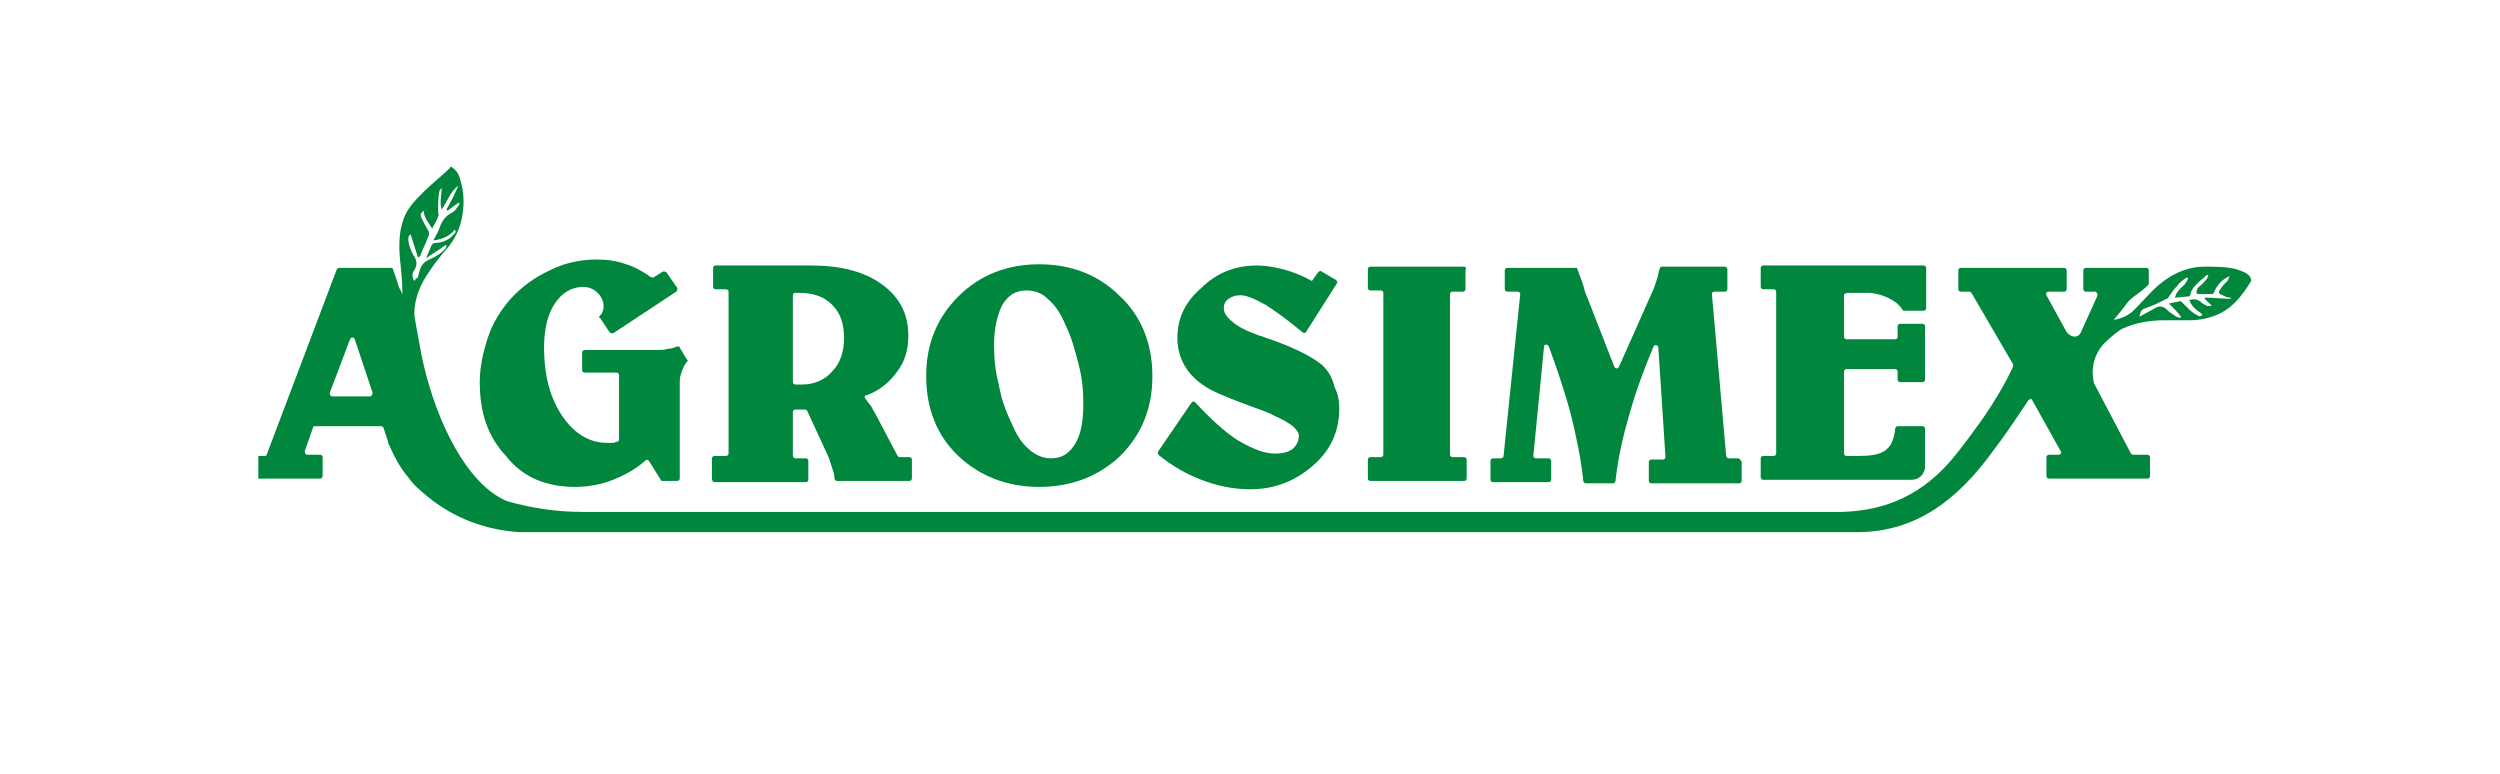
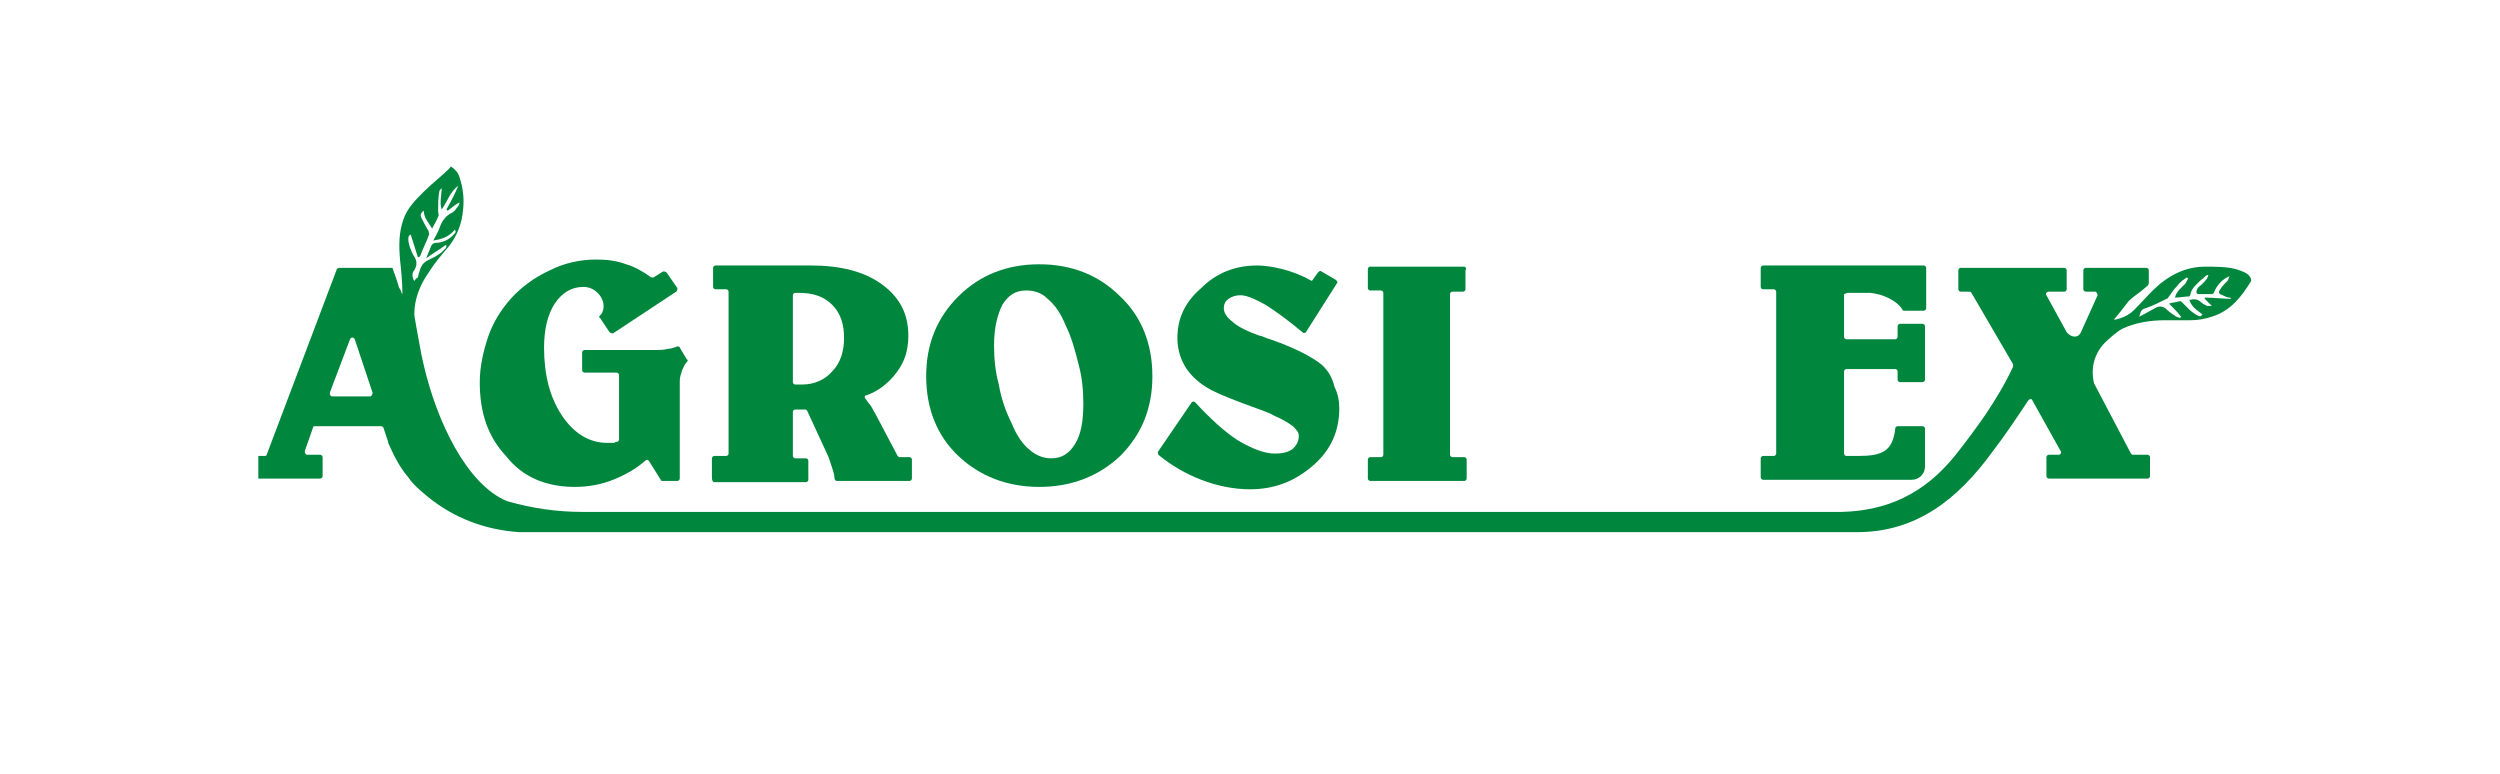
<svg xmlns="http://www.w3.org/2000/svg" xmlns:xlink="http://www.w3.org/1999/xlink" x="0px" y="0px" viewBox="0 0 210 65" style="enable-background:new 0 0 210 65;" xml:space="preserve">
  <style type="text/css">	.st0{display:none;}	.st1{display:inline;fill:#147333;}	.st2{clip-path:url(#SVGID_00000091011149775434059500000008688329792695852941_);fill:#00863D;}</style>
  <g id="Layer_1" class="st0">
    <path class="st1" d="M181.2,22.5c-0.8-0.2-1.6-0.2-2.4-0.2c-1.1,0-2.1,0.4-3,1c-0.9,0.7-1.6,1.4-2.3,2.2c-0.2,0.2-0.3,0.3-0.5,0.5  c-0.2,0.2-1.3,0.5-1.1,0.3c0.2-0.2,0.8-1,1.1-1.4c0.3-0.3,0.6-0.5,0.9-0.8l0,0l0.6-0.5c0.1-0.1,0.1-0.2,0.1-0.3c0-0.1,0-0.1,0-0.1  v-0.9c0-0.1-0.1-0.2-0.2-0.2h-4.7c-0.1,0-0.2,0.1-0.2,0.2V24c0,0.1,0.1,0.2,0.2,0.2h0.7c0.1,0,0.2,0.1,0.2,0.2c0,0,0,0.1,0,0.1  l-1.3,2.9c-0.2,0.4-0.7,0.5-1.1,0l-1.5-2.9c0-0.1,0-0.2,0.1-0.3c0,0,0.1,0,0.1,0h1.2c0.1,0,0.2-0.1,0.2-0.2c0,0,0,0,0,0v-1.5  c0-0.1-0.1-0.2-0.2-0.2c0,0,0,0,0,0H160c-0.1,0-0.2,0.1-0.2,0.2c0,0,0,0,0,0V24c0,0.1,0.1,0.2,0.2,0.2c0,0,0,0,0,0h0.7  c0.1,0,0.1,0,0.2,0.1l3.2,5.5c0,0.1,0,0.1,0,0.2c-0.7,1.3-1.4,2.6-2.1,3.7c-0.8,1.2-1.6,2.3-2.4,3.2c-2.1,2.7-5.4,4.3-8.8,4.3  h-38.6c-0.1,0-0.2,0.1-0.2,0.2c0,0,0,0,0,0v1.4c0,0.1,0.1,0.2,0.2,0.2l0,0h1.2c0.4,0,1,0.1,1.4,0.1c0.5,0.1,0.9,0.3,1.2,0.7  c0.2,0.4,0.3,0.7,0.4,1.1c0.3,1.3,0.9,2.5,1.7,3.6c0.3,0.4,0.6,0.7,1,1c0.7,0.5,1.5,0.8,2.3,1c0.2,0.1,0.2-0.1,0.2-0.2  c0-0.4,0.1-0.7,0.1-1.1c0.1-0.9-0.3-1.7-0.6-2.5c-0.5-1.2-1.4-2.1-2.5-2.7c0,0-0.1,0-0.1,0c0.1-0.1,0.1-0.1,0.2-0.1  c0.6,0,1.2,0,1.8,0.2c0.6,0.3,1.3,0.6,1.8,0.9c0.1,0,0.1,0.2,0.2,0.3l-0.1,0l-0.4-0.2c0.5,0.6,0.6,0.9,0.4,1.1  c-0.2-0.3-0.4-0.5-0.6-0.8l-0.1,0c0,0.1,0,0.2,0,0.4c-0.3-0.1-0.4-0.4-0.4-0.6c-0.1-0.3-0.4-0.5-0.7-0.7c0.1,0.2,0.1,0.3,0.1,0.5  l-0.1,0.1c-0.1-0.1-0.2-0.3-0.3-0.4c-0.2-0.5-0.6-0.5-0.9-0.6c0.3,0.4,0.7,0.8,1,1.2c0.2,0.2,0.4,0.5,0.6,0.7  c0.4,0.3,0.8,0.6,1.2,0.8c0.4,0.2,0.8,0.2,1.2,0.1c-0.1-0.2-0.2-0.5-0.2-0.7c-0.4-1.4-1.3-2.2-2.6-2.6c-0.7-0.2-1.5-0.2-2.3,0  c-0.3,0.1-0.6,0.1-0.8,0.1c-0.2,0-0.3,0-0.5,0.1c0.3,0.4,0.6,0.8,0.8,1.1c0.1,0.1,0.2,0.1,0.3,0.1c0.3-0.1,0.6,0,0.8,0.1  c0.2,0.1,0.3,0.2,0.2,0.3h-1c0.1,0.1,0.2,0.2,0.2,0.4c0.1,0.4,0.4,0.6,0.8,0.5c0,0,0.1,0,0.1,0c0.4-0.1,0.9,0.2,0.8,0.7  c-0.3-0.4-0.8-0.5-1.2-0.3c0.1,0.3,0.3,0.6,0.4,0.8c0,0.1,0.1,0.1,0.2,0.1c0.2,0.1,0.5,0.2,0.7,0.3c0.2,0.1,0.2,0.3,0.1,0.4  c0,0,0,0-0.1,0.1c-0.2-0.3-0.5-0.4-0.7-0.3c0,0.2,0.1,0.4,0.1,0.6l-0.1,0c-0.2-0.3-0.3-0.6-0.5-1h-0.1c0,0.2,0,0.4-0.1,0.6  c-0.2-0.1-0.3-0.3-0.2-0.5c0-0.2,0.1-0.4,0.1-0.5c-0.1-0.3-0.3-0.6-0.4-0.9c-0.2,0.3-0.3,0.7-0.2,1.1c-0.1-0.1-0.2-0.1-0.2-0.1  c-0.1-0.2-0.1-0.4-0.1-0.6c0.1-0.2,0.1-0.4,0.2-0.7c0-0.1,0.1-0.1,0-0.2c-0.1-0.3-0.3-0.5-0.5-0.8c-0.1,0.4-0.2,0.8-0.2,1.1  c-0.2-0.2-0.3-0.5-0.2-0.8c0.3-0.5,0.2-1.1-0.2-1.4c0,0,0,0,0,0c-0.4-0.6-0.8-1.1-1.6-1.2c0,0,0.1,0,0-0.1H152  c4.6,0,7.9-2.5,10.6-6.2l0,0c0.9-1.2,1.9-2.6,2.8-4c0.1-0.1,0.2-0.1,0.3-0.1c0,0,0,0,0.1,0.1l2.2,4c0,0.1,0,0.2-0.1,0.3  c0,0-0.1,0-0.1,0H167c-0.1,0-0.2,0.1-0.2,0.2c0,0,0,0,0,0v1.5c0,0.1,0.1,0.2,0.2,0.2c0,0,0,0,0,0l7.7,0c0.1,0,0.2-0.1,0.2-0.2  c0,0,0,0,0,0v-1.4c0-0.1-0.1-0.2-0.2-0.2l0,0h-1.1c-0.1,0-0.1,0-0.2-0.1l-2.9-5.5c0,0,0,0,0,0c-0.3-1.1,0-2.4,0.9-3.2l0,0  c0.4-0.4,0.9-0.8,1.4-1.1c1-0.5,2.2-0.7,3.3-0.7c0.7,0,1.3,0,2,0c0.6,0,1.1-0.1,1.7-0.3c1.4-0.5,2.3-1.5,3-2.8  C182.4,22.9,181.8,22.6,181.2,22.5 M180.8,24.8l-2-0.1l0,0.1l0.5,0.5c-0.1,0-0.2,0-0.3,0c-0.2-0.1-0.3-0.2-0.4-0.3  c-0.2-0.3-0.6-0.2-0.9-0.2c0.2,0.5,0.4,0.7,1,1.1c0,0.1-0.2,0.2-0.3,0.1c0,0,0,0-0.1,0c-0.2-0.1-0.4-0.3-0.6-0.4  c-0.2-0.2-0.4-0.4-0.6-0.6c-0.1-0.1-0.1-0.1-0.2-0.1c-0.3,0-0.5,0.1-0.8,0.2c0.3,0.4,0.6,0.7,1,1l-0.1,0.1c-0.1,0-0.2-0.1-0.3-0.1  c-0.3-0.2-0.5-0.4-0.8-0.6c-0.2-0.2-0.6-0.2-0.8,0c-0.3,0.2-0.7,0.4-1,0.5c-0.1,0-0.1,0.1-0.2,0.1c0.1-0.2,0.1-0.5,0.4-0.6  c0.6-0.2,1.1-0.5,1.7-0.7c0.1,0,0.1-0.1,0.1-0.1c0.2-0.3,0.4-0.6,0.7-0.8s0.5-0.4,0.7-0.6l0.1,0.1c-0.1,0.2-0.2,0.3-0.3,0.4  c-0.3,0.3-0.6,0.6-0.8,1c0.4,0,0.7-0.1,1.1-0.1c0,0,0.1-0.1,0.1-0.2c0.1-0.5,0.4-0.8,0.8-1.1c0.2-0.1,0.3-0.3,0.5-0.4l0.1,0  c0,0.1-0.1,0.2-0.1,0.3c-0.2,0.2-0.4,0.5-0.6,0.7c-0.2,0.1-0.2,0.3-0.2,0.5c0,0,0.1,0.1,0.1,0.1c0.4,0,0.7,0,1.1,0  c0.1,0,0.1-0.1,0.2-0.1c0.2-0.6,0.7-1,1.2-1.2c-0.1,0.1-0.1,0.3-0.2,0.4c-0.2,0.2-0.4,0.4-0.5,0.6s-0.1,0.4,0.2,0.4  c0.2,0.1,0.4,0.1,0.6,0.2L180.8,24.8" />
    <path class="st1" d="M108.6,41.2H52.8c-2,0-3.9-0.3-5.8-0.9h0c-3.2-1.3-5.5-6.2-6.5-10.5l0,0L40.3,29c-0.2-1-0.4-2.1-0.5-3.1  c0-1.2,0.4-2.3,1.1-3.2c0.5-0.7,1-1.4,1.5-2.1c0.6-0.8,1-1.8,1.1-2.8c0-0.8,0-1.7-0.3-2.5c-0.1-0.3-0.3-0.6-0.6-0.9  c0,0-0.1,0-0.1,0.1c-0.7,0.6-1.4,1.2-2.1,1.8c-0.7,0.6-1.2,1.3-1.6,2.2c-0.4,1-0.4,2.1-0.3,3.1c0.1,0.9,0.1,1.7,0.2,2.6  c0,0,0,0.1,0,0.1c-0.1-0.1-0.1-0.3-0.1-0.4l0,0l-0.1-0.2c-0.1-0.4-0.3-0.8-0.4-1.2c0-0.1-0.1-0.2-0.1-0.2c0-0.1-0.1-0.1-0.2-0.1h-4  c-0.1,0-0.1,0-0.2,0.1l-5.5,14.4c0,0.1-0.1,0.1-0.2,0.1h-0.5c-0.1,0-0.2,0.1-0.2,0.2c0,0,0,0,0,0v1.5c0,0.1,0.1,0.2,0.2,0.2  c0,0,0,0,0,0h4.9c0.1,0,0.2-0.1,0.2-0.2c0,0,0,0,0,0v-1.5c0-0.1-0.1-0.2-0.2-0.2c0,0,0,0,0,0h-1c-0.1,0-0.2-0.1-0.2-0.2  c0,0,0,0,0-0.1l0.7-1.8c0-0.1,0.1-0.1,0.2-0.1h5c0.1,0,0.2,0.1,0.2,0.1l0.4,1.1l0,0.1l0.1,0.1v0c0.4,0.9,0.8,1.7,1.4,2.5l0,0l0,0  c0.4,0.5,0.9,1,1.4,1.4c2,1.7,4.5,2.6,7.1,2.8h60.8c0.1,0,0.2-0.1,0.2-0.2v-1.3C108.8,41.3,108.7,41.2,108.6,41.2 M36,32.3H33  c-0.1,0-0.2-0.1-0.2-0.2c0,0,0-0.1,0-0.1l1.6-4.1c0-0.1,0.1-0.2,0.2-0.1c0.1,0,0.1,0.1,0.1,0.1l1.4,4.1  C36.2,32.2,36.1,32.3,36,32.3C36,32.3,36,32.3,36,32.3 M39.2,19.8l0.6,1.7h0.1c0,0,0.1-0.1,0.1-0.1c0.2-0.5,0.4-1,0.7-1.6  c0.1-0.1,0-0.3,0-0.4c-0.2-0.3-0.4-0.7-0.5-1c-0.1-0.2-0.1-0.4,0.1-0.5c0,0,0,0,0,0c0.1,0.5,0.3,1,0.7,1.4c0.2-0.3,0.4-0.6,0.5-1  c0-0.1,0-0.3,0-0.4c0-0.5,0-1,0.1-1.5c0-0.1,0.1-0.2,0.2-0.3c0,0.6-0.2,1.1,0,1.7c0.5-0.6,0.6-1.4,1.3-1.9L42,17.8l0,0.1l0.9-0.7  c-0.1,0.3-0.2,0.5-0.4,0.6c0,0-0.1,0-0.1,0.1c-0.6,0.2-1,0.7-1.2,1.3c-0.1,0.3-0.3,0.6-0.4,0.9c0.6-0.1,1.2-0.4,1.7-0.8  c0.1,0.1,0.1,0.2,0,0.3c-0.4,0.5-0.9,0.7-1.5,0.8c-0.2,0-0.3,0.1-0.4,0.2c-0.1,0.3-0.3,0.6-0.4,0.9l0,0l1.5-1l0.1,0  c0,0.1,0,0.2-0.1,0.3c-0.2,0.2-0.4,0.4-0.6,0.5c-0.4,0.2-0.8,0.4-1.1,0.7c-0.2,0.4-0.4,0.7-0.5,1.1c0,0.1-0.1,0.2-0.1,0.3  c-0.2-0.3-0.2-0.6,0-0.8c0.2-0.4,0.2-0.9-0.1-1.2c-0.2-0.4-0.3-0.8-0.3-1.2C39.1,20,39.1,19.8,39.2,19.8" />
-     <path class="st1" d="M51.9,39.4c1,0,2-0.2,3-0.5c0.9-0.3,1.8-0.8,2.5-1.4c0.1-0.1,0.2-0.1,0.3,0c0,0,0,0,0,0l1,1.5  c0,0.1,0.1,0.1,0.2,0.1h1.1c0.1,0,0.2-0.1,0.2-0.2v-7.5c0-0.3,0.1-0.5,0.2-0.8c0.1-0.2,0.2-0.4,0.4-0.6c0-0.1,0-0.2,0-0.2l-0.5-0.9  c0-0.1-0.1-0.1-0.2-0.1c-0.2,0.1-0.5,0.1-0.7,0.2c-0.3,0.1-0.6,0.1-0.9,0.1h-5.5c-0.1,0-0.2,0.1-0.2,0.2c0,0,0,0,0,0v1.4  c0,0.1,0.1,0.2,0.2,0.2c0,0,0,0,0,0h2.5c0.1,0,0.2,0.1,0.2,0.2v5c0,0.1-0.1,0.2-0.1,0.2c-0.1,0-0.2,0-0.3,0.1c-0.2,0-0.4,0-0.6,0  c-1.4,0-2.6-0.7-3.5-2.1c-1-1.4-1.4-3.2-1.4-5.2c0-1.4,0.3-2.6,0.8-3.4c0.5-0.8,1.3-1.3,2.2-1.3c0.4,0,0.8,0.1,1.1,0.4  c0.3,0.3,0.5,0.6,0.5,1c0,0.2,0,0.3-0.1,0.4c0,0.1-0.1,0.2-0.2,0.3c0,0.1,0,0.2,0,0.2l0.8,1.1c0.1,0.1,0.2,0.1,0.3,0l4.9-3.2  c0.1-0.1,0.1-0.2,0.1-0.3c0,0,0,0,0,0L59,23.1C59,23,58.9,23,58.8,23l-0.7,0.4c-0.1,0-0.1,0-0.2,0c-0.6-0.4-1.3-0.8-2-1  c-0.7-0.2-1.5-0.4-2.3-0.4c-1.2,0-2.5,0.2-3.6,0.7c-1.2,0.5-2.2,1.3-3,2.2c-0.8,0.8-1.4,1.8-1.8,2.9c-0.4,1.1-0.6,2.3-0.6,3.5  c0,2.4,0.7,4.3,2,5.7C47.9,38.7,49.7,39.4,51.9,39.4" />
+     <path class="st1" d="M51.9,39.4c1,0,2-0.2,3-0.5c0.9-0.3,1.8-0.8,2.5-1.4c0.1-0.1,0.2-0.1,0.3,0c0,0,0,0,0,0l1,1.5  c0,0.1,0.1,0.1,0.2,0.1h1.1c0.1,0,0.2-0.1,0.2-0.2v-7.5c0-0.3,0.1-0.5,0.2-0.8c0.1-0.2,0.2-0.4,0.4-0.6c0-0.1,0-0.2,0-0.2l-0.5-0.9  c0-0.1-0.1-0.1-0.2-0.1c-0.2,0.1-0.5,0.1-0.7,0.2c-0.3,0.1-0.6,0.1-0.9,0.1h-5.5c-0.1,0-0.2,0.1-0.2,0.2c0,0,0,0,0,0v1.4  c0,0.1,0.1,0.2,0.2,0.2c0,0,0,0,0,0h2.5c0.1,0,0.2,0.1,0.2,0.2v5c0,0.1-0.1,0.2-0.1,0.2c-0.1,0-0.2,0-0.3,0.1c-0.2,0-0.4,0-0.6,0  c-1.4,0-2.6-0.7-3.5-2.1c-1-1.4-1.4-3.2-1.4-5.2c0-1.4,0.3-2.6,0.8-3.4c0.5-0.8,1.3-1.3,2.2-1.3c0.4,0,0.8,0.1,1.1,0.4  c0.3,0.3,0.5,0.6,0.5,1c0,0.2,0,0.3-0.1,0.4c0,0.1-0.1,0.2-0.2,0.3c0,0.1,0,0.2,0,0.2l0.8,1.1c0.1,0.1,0.2,0.1,0.3,0l4.9-3.2  c0.1-0.1,0.1-0.2,0.1-0.3c0,0,0,0,0,0L59,23.1C59,23,58.9,23,58.8,23l-0.7,0.4c-0.1,0-0.1,0-0.2,0c-0.6-0.4-1.3-0.8-2-1  c-0.7-0.2-1.5-0.4-2.3-0.4c-1.2,0-2.5,0.2-3.6,0.7c-1.2,0.5-2.2,1.3-3,2.2c-0.8,0.8-1.4,1.8-1.8,2.9c-0.4,1.1-0.6,2.3-0.6,3.5  c0,2.4,0.7,4.3,2,5.7" />
    <path class="st1" d="M88.1,39.4c2.5,0,4.6-0.8,6.3-2.4c1.7-1.6,2.5-3.7,2.5-6.2s-0.8-4.6-2.5-6.2c-1.7-1.6-3.7-2.5-6.3-2.5  c-2.4-0.1-4.6,0.8-6.3,2.5c-1.7,1.6-2.5,3.7-2.5,6.2c-0.1,2.3,0.8,4.6,2.5,6.2C83.5,38.6,85.6,39.4,88.1,39.4 M85.2,25.2  c0.4-0.7,1.1-1.1,1.9-1.1c0.6,0,1.2,0.3,1.7,0.7c0.6,0.6,1.1,1.3,1.4,2c0.4,1,0.8,2,1,3c0.2,1,0.4,2,0.4,3.1c0,1.4-0.2,2.4-0.6,3.2  c-0.4,0.7-1.1,1.1-1.9,1.1c-0.6,0-1.2-0.3-1.7-0.7c-0.6-0.6-1.1-1.3-1.4-2.1c-0.5-1-0.8-2-1-3c-0.2-1-0.4-2-0.4-3.1  C84.6,27,84.8,26,85.2,25.2" />
    <path class="st1" d="M62.8,39H70c0.1,0,0.2-0.1,0.2-0.2v-1.5c0-0.1-0.1-0.2-0.2-0.2c0,0,0,0,0,0h-0.8C69,37.2,69,37.1,69,37  c0,0,0,0,0,0v-3.4c0-0.1,0.1-0.2,0.2-0.2c0,0,0,0,0,0h0.7c0.1,0,0.1,0,0.2,0.1l1.7,3.6c0.1,0.3,0.2,0.6,0.3,0.9  c0.1,0.3,0.1,0.6,0.2,0.9c0,0.1,0.1,0.2,0.2,0.2h5.6c0.1,0,0.2-0.1,0.2-0.2v-1.5c0-0.1-0.1-0.2-0.2-0.2c0,0,0,0,0,0h-0.8  c-0.1,0-0.1,0-0.2-0.1l-1.8-3.3c-0.1-0.3-0.3-0.5-0.5-0.8c-0.1-0.1-0.2-0.2-0.3-0.4c-0.1-0.1-0.1-0.2,0-0.3c0,0,0,0,0.1,0  c0.9-0.4,1.7-1,2.3-1.7c0.6-0.8,0.9-1.8,0.9-2.8c0-1.6-0.7-3.1-2.1-3.9c-1.4-1-3.2-1.5-5.5-1.5h-7.4c-0.1,0-0.2,0.1-0.2,0.2V24  c0,0.1,0.1,0.2,0.2,0.2h0.9c0.1,0,0.2,0.1,0.2,0.2l0,0V37c0,0.1-0.1,0.2-0.2,0.2h-0.9c-0.1,0-0.2,0.1-0.2,0.2c0,0,0,0,0,0v1.5  C62.6,38.9,62.7,39,62.8,39 M69,24.6c0-0.1,0.1-0.2,0.2-0.2c0,0,0,0,0,0h0.2c0.9,0,1.9,0.3,2.6,1c0.7,0.7,1,1.6,1,2.6  c0,0.9-0.3,1.9-0.9,2.6c-0.6,0.7-1.4,1-2.3,1h-0.5c-0.1,0-0.2-0.1-0.2-0.2l0,0V24.6z" />
    <path class="st1" d="M121.1,22.3h-7.3c-0.1,0-0.2,0.1-0.2,0.2c0,0,0,0,0,0V24c0,0.1,0.1,0.2,0.2,0.2c0,0,0,0,0,0h0.9  c0.1,0,0.2,0.1,0.2,0.2c0,0,0,0,0,0V37c0,0.1-0.1,0.2-0.2,0.2l0,0h-0.9c-0.1,0-0.2,0.1-0.2,0.2c0,0,0,0,0,0v1.5  c0,0.1,0.1,0.2,0.2,0.2l0,0h7.3c0.1,0,0.2-0.1,0.2-0.2c0,0,0,0,0,0v-1.5c0-0.1-0.1-0.2-0.2-0.2h-0.9c-0.1,0-0.2-0.1-0.2-0.2V24.4  c0-0.1,0.1-0.2,0.2-0.2c0,0,0,0,0,0h0.9c0.1,0,0.2-0.1,0.2-0.2v-1.5C121.3,22.4,121.2,22.3,121.1,22.3" />
-     <path class="st1" d="M110.1,30c-0.6-0.6-2-1.3-4.1-2.1l-0.8-0.3c-0.8-0.3-1.5-0.6-2.2-1.1c-0.4-0.2-0.6-0.6-0.6-1.1  c0-0.3,0.1-0.6,0.4-0.7c0.3-0.2,0.6-0.3,1-0.3c0.5,0,1.2,0.2,2,0.7c1,0.6,2,1.3,2.8,2.1c0.1,0.1,0.2,0.1,0.3,0c0,0,0,0,0,0l2.4-3.8  c0.1-0.1,0-0.2-0.1-0.3c0,0,0,0,0,0l-1.1-0.7c-0.1,0-0.2,0-0.2,0l-0.5,0.6c-0.7-0.4-1.5-0.7-2.3-0.9c-0.6-0.2-1.3-0.3-2-0.3  c-1.6,0-3.2,0.6-4.4,1.7c-1.3,1.1-1.9,2.4-1.9,3.9c0,0.7,0.2,1.5,0.6,2.1c0.4,0.7,1,1.2,1.7,1.6c0.9,0.5,1.8,0.9,2.7,1.2  c1.2,0.5,2.1,0.8,2.6,1c0.5,0.2,1,0.5,1.4,0.8c0.3,0.2,0.4,0.5,0.4,0.8c0,0.4-0.2,0.8-0.5,1c-0.4,0.3-0.9,0.4-1.4,0.4  c-0.8,0-1.8-0.3-2.8-1c-1.2-0.8-2.4-1.8-3.4-2.9c-0.1-0.1-0.2-0.1-0.3,0c0,0,0,0,0,0l-2.6,3.8c-0.1,0.1,0,0.2,0,0.2  c1,0.8,2.1,1.5,3.3,2c1.2,0.5,2.5,0.7,3.8,0.7c1.8,0,3.6-0.6,4.9-1.8c1.3-1.1,2-2.7,2-4.4c0-0.6-0.1-1.1-0.3-1.7  C110.9,30.9,110.6,30.4,110.1,30" />
    <path class="st1" d="M142.5,37.1h-0.7c-0.1,0-0.2-0.1-0.2-0.2l-1.1-12.6c0-0.1,0.1-0.2,0.2-0.2c0,0,0,0,0,0h0.9  c0.1,0,0.2-0.1,0.2-0.2v-1.5c0-0.1-0.1-0.2-0.2-0.2c0,0,0,0,0,0h-4.9c-0.1,0-0.2,0.1-0.2,0.1c-0.1,0.2-0.1,0.5-0.2,0.8  s-0.2,0.6-0.4,1l-2.6,5.8c0,0.1-0.1,0.2-0.2,0.1c-0.1,0-0.1-0.1-0.1-0.1l-2.1-5.5c-0.1-0.2-0.2-0.5-0.3-0.9  c-0.1-0.4-0.3-0.8-0.4-1.3c0-0.1-0.1-0.1-0.2-0.1h-5.3c-0.1,0-0.2,0.1-0.2,0.2V24c0,0.1,0.1,0.2,0.2,0.2h0.8c0.1,0,0.2,0.1,0.2,0.2  c0,0,0,0,0,0L124.3,37c0,0.1-0.1,0.2-0.2,0.2h-0.6c-0.1,0-0.2,0.1-0.2,0.2c0,0,0,0,0,0v1.5c0,0.1,0.1,0.2,0.2,0.2l0,0h4.3  c0.1,0,0.2-0.1,0.2-0.2v-1.5c0-0.1-0.1-0.2-0.2-0.2h-1.1c-0.1,0-0.2-0.1-0.2-0.2c0,0,0,0,0,0l0.9-8.5c0-0.1,0.1-0.2,0.2-0.2  c0.1,0,0.1,0.1,0.2,0.1c0.6,1.7,1.2,3.4,1.7,5.1c0.5,1.8,0.8,3.5,1,5.3c0,0.1,0.1,0.2,0.2,0.2h2.2c0.1,0,0.2-0.1,0.2-0.2  c0.2-1.8,0.6-3.5,1.1-5.2c0.5-1.8,1.1-3.5,1.9-5.2c0-0.1,0.1-0.1,0.2-0.1c0.1,0,0.1,0.1,0.1,0.2l0.5,8.5c0,0.1-0.1,0.2-0.2,0.2  c0,0,0,0,0,0h-1c-0.1,0-0.2,0.1-0.2,0.2c0,0,0,0,0,0v1.5c0,0.1,0.1,0.2,0.2,0.2c0,0,0,0,0,0h6.8c0.1,0,0.2-0.1,0.2-0.2c0,0,0,0,0,0  v-1.5C142.7,37.2,142.6,37.1,142.5,37.1L142.5,37.1" />
    <path class="st1" d="M151,24.4h0.9c0.3,0,0.6,0,0.9,0c0.9,0.1,2,0.5,2.5,1.3c0,0.1,0.1,0.1,0.2,0.1h1.5c0.1,0,0.2-0.1,0.2-0.2  c0,0,0,0,0,0v-3.1c0-0.1-0.1-0.2-0.2-0.2h-12.5c-0.1,0-0.2,0.1-0.2,0.2V24c0,0.1,0.1,0.2,0.2,0.2h0.9c0.1,0,0.2,0.1,0.2,0.2  c0,0,0,0,0,0V37c0,0.1-0.1,0.2-0.2,0.2l0,0h-0.9c-0.1,0-0.2,0.1-0.2,0.2v1.5c0,0.1,0.1,0.2,0.2,0.2h11.6c0.6,0,1-0.5,1-1v0v-3.1  c0-0.1-0.1-0.2-0.2-0.2c0,0,0,0,0,0h-2c-0.1,0-0.2,0.1-0.2,0.2c-0.2,1.8-1,2.1-2.9,2.1H151c-0.1,0-0.2-0.1-0.2-0.2c0,0,0,0,0,0  v-6.3c0-0.1,0.1-0.2,0.2-0.2l0,0h3.8c0.1,0,0.2,0.1,0.2,0.2c0,0,0,0,0,0v0.7c0,0.1,0.1,0.2,0.2,0.2c0,0,0,0,0,0h1.7  c0.1,0,0.2-0.1,0.2-0.2V27c0-0.1-0.1-0.2-0.2-0.2c0,0,0,0,0,0h-1.7c-0.1,0-0.2,0.1-0.2,0.2c0,0,0,0,0,0v0.9c0,0.1-0.1,0.2-0.2,0.2  c0,0,0,0,0,0H151c-0.1,0-0.2-0.1-0.2-0.2c0,0,0,0,0,0v-3.3C150.8,24.5,150.9,24.4,151,24.4L151,24.4" />
  </g>
  <g id="Layer_2">
    <g>
      <defs>
        <rect id="SVGID_1_" x="21.7" y="13.9" width="167.8" height="30.9" />
      </defs>
      <clipPath id="SVGID_00000047767638147167964340000016467115979975727493_">
        <use xlink:href="#SVGID_1_" style="overflow:visible;" />
      </clipPath>
      <path style="clip-path:url(#SVGID_00000047767638147167964340000016467115979975727493_);fill:#00863D;" d="M48.3,40.9   c1.1,0,2.2-0.2,3.2-0.6c1-0.4,1.9-0.9,2.7-1.6c0.1-0.1,0.2-0.1,0.3,0l1,1.6c0,0.1,0.1,0.1,0.2,0.1h1.2c0.1,0,0.2-0.1,0.2-0.2v-8.2   c0-0.3,0.1-0.6,0.2-0.9c0.1-0.2,0.2-0.5,0.4-0.7c0.1-0.1,0.1-0.2,0-0.2l-0.6-1c0-0.1-0.1-0.1-0.2-0.1c-0.3,0.1-0.5,0.2-0.8,0.2   c-0.3,0.1-0.7,0.1-1,0.1h-6c-0.1,0-0.2,0.1-0.2,0.2v1.5c0,0.1,0.1,0.2,0.2,0.2h2.7c0.1,0,0.2,0.1,0.2,0.2v5.4   c0,0.1-0.1,0.2-0.1,0.2c-0.1,0-0.2,0-0.3,0.1c-0.2,0-0.4,0-0.6,0c-1.5,0-2.8-0.8-3.8-2.3c-1-1.5-1.5-3.4-1.5-5.7   c0-1.5,0.3-2.8,0.9-3.7c0.6-0.9,1.4-1.4,2.4-1.4c0.5,0,0.9,0.2,1.2,0.5c0.3,0.3,0.5,0.7,0.5,1.1c0,0.2,0,0.3-0.1,0.5   c0,0.1-0.1,0.2-0.2,0.3c-0.1,0.1-0.1,0.2,0,0.2l0.8,1.2c0.1,0.1,0.2,0.1,0.3,0.1l5.3-3.5c0.1-0.1,0.1-0.2,0.1-0.3l-0.9-1.3   c-0.1-0.1-0.2-0.1-0.3-0.1l-0.8,0.5c-0.1,0-0.2,0-0.2,0c-0.7-0.5-1.4-0.9-2.1-1.1c-0.8-0.3-1.6-0.4-2.5-0.4   c-1.4,0-2.7,0.3-3.9,0.9c-1.3,0.6-2.4,1.4-3.3,2.4c-0.8,0.9-1.5,2-1.9,3.2c-0.4,1.2-0.7,2.5-0.7,3.8c0,2.6,0.7,4.6,2.2,6.2   C43.9,40.1,45.9,40.9,48.3,40.9" />
      <path style="clip-path:url(#SVGID_00000047767638147167964340000016467115979975727493_);fill:#00863D;" d="M84.2,25.6   c0.5-0.8,1.1-1.2,2-1.2c0.7,0,1.3,0.2,1.8,0.7c0.6,0.5,1.1,1.2,1.5,2.2c0.5,1,0.8,2.1,1.1,3.3c0.3,1.1,0.4,2.2,0.4,3.3   c0,1.5-0.2,2.6-0.7,3.4c-0.5,0.8-1.1,1.2-2,1.2c-0.6,0-1.2-0.2-1.8-0.7c-0.6-0.5-1.1-1.2-1.5-2.2c-0.5-1-0.9-2.1-1.1-3.3   c-0.3-1.1-0.4-2.2-0.4-3.3C83.5,27.5,83.8,26.4,84.2,25.6 M87.3,40.9c2.7,0,5-0.9,6.8-2.6c1.8-1.8,2.7-4,2.7-6.7   c0-2.7-0.9-5-2.7-6.7c-1.8-1.8-4.1-2.7-6.8-2.7c-2.7,0-5,0.9-6.8,2.7c-1.8,1.8-2.7,4-2.7,6.7c0,2.7,0.9,5,2.7,6.7   C82.3,40,84.6,40.9,87.3,40.9" />
      <path style="clip-path:url(#SVGID_00000047767638147167964340000016467115979975727493_);fill:#00863D;" d="M66.6,24.8   c0-0.1,0.1-0.2,0.2-0.2h0.3c1.2,0,2.1,0.3,2.8,1c0.7,0.7,1,1.6,1,2.8c0,1.1-0.3,2.1-1,2.8c-0.6,0.7-1.5,1.1-2.5,1.1h-0.6   c-0.1,0-0.2-0.1-0.2-0.2V24.8z M60,40.5h7.7c0.1,0,0.2-0.1,0.2-0.2v-1.6c0-0.1-0.1-0.2-0.2-0.2h-0.9c-0.1,0-0.2-0.1-0.2-0.2v-3.7   c0-0.1,0.1-0.2,0.2-0.2h0.8c0.1,0,0.1,0,0.2,0.1l1.8,3.9c0.1,0.3,0.2,0.6,0.3,0.9c0.1,0.3,0.2,0.6,0.2,0.9c0,0.1,0.1,0.2,0.2,0.2   h6.1c0.1,0,0.2-0.1,0.2-0.2v-1.6c0-0.1-0.1-0.2-0.2-0.2h-0.8c-0.1,0-0.1,0-0.2-0.1l-1.9-3.6c-0.2-0.3-0.3-0.6-0.5-0.8   c-0.1-0.1-0.2-0.3-0.3-0.4c-0.1-0.1-0.1-0.3,0.1-0.3c1.1-0.4,1.9-1.1,2.5-1.9c0.7-0.9,1-1.9,1-3.1c0-1.8-0.7-3.2-2.2-4.3   c-1.5-1.1-3.5-1.6-6-1.6h-8c-0.1,0-0.2,0.1-0.2,0.2v1.6c0,0.1,0.1,0.2,0.2,0.2H61c0.1,0,0.2,0.1,0.2,0.2v13.6   c0,0.1-0.1,0.2-0.2,0.2H60c-0.1,0-0.2,0.1-0.2,0.2v1.6C59.8,40.4,59.9,40.5,60,40.5" />
      <path style="clip-path:url(#SVGID_00000047767638147167964340000016467115979975727493_);fill:#00863D;" d="M123,22.4h-7.9   c-0.1,0-0.2,0.1-0.2,0.2v1.6c0,0.1,0.1,0.2,0.2,0.2h0.9c0.1,0,0.2,0.1,0.2,0.2v13.6c0,0.1-0.1,0.2-0.2,0.2h-0.9   c-0.1,0-0.2,0.1-0.2,0.2v1.6c0,0.1,0.1,0.2,0.2,0.2h7.9c0.1,0,0.2-0.1,0.2-0.2v-1.6c0-0.1-0.1-0.2-0.2-0.2H122   c-0.1,0-0.2-0.1-0.2-0.2V24.7c0-0.1,0.1-0.2,0.2-0.2h0.9c0.1,0,0.2-0.1,0.2-0.2v-1.6C123.2,22.5,123.1,22.4,123,22.4" />
      <path style="clip-path:url(#SVGID_00000047767638147167964340000016467115979975727493_);fill:#00863D;" d="M111.1,30.7   c-0.7-0.6-2.1-1.4-4.4-2.2c-0.4-0.1-0.7-0.3-0.9-0.3c-1.1-0.4-1.9-0.8-2.3-1.2c-0.4-0.3-0.7-0.7-0.7-1.1c0-0.3,0.1-0.6,0.4-0.8   c0.3-0.2,0.6-0.3,1-0.3c0.5,0,1.2,0.3,2.1,0.8c0.8,0.5,1.9,1.3,3.1,2.3c0.1,0.1,0.2,0.1,0.3,0l2.6-4.1c0.1-0.1,0-0.2-0.1-0.3   l-1.2-0.7c-0.1-0.1-0.2,0-0.3,0.1l-0.5,0.7c-0.9-0.5-1.7-0.8-2.5-1c-0.8-0.2-1.5-0.3-2.1-0.3c-1.8,0-3.4,0.6-4.7,1.9   c-1.4,1.2-2,2.6-2,4.2c0,0.8,0.2,1.6,0.6,2.3c0.4,0.7,1,1.3,1.8,1.8c0.6,0.4,1.6,0.8,2.9,1.3c1.3,0.5,2.3,0.8,2.8,1.1   c0.7,0.3,1.2,0.6,1.6,0.9c0.3,0.3,0.5,0.5,0.5,0.8c0,0.5-0.2,0.8-0.5,1.1c-0.4,0.3-0.9,0.4-1.5,0.4c-0.9,0-1.9-0.4-3.1-1.1   c-1.1-0.7-2.3-1.8-3.6-3.2c-0.1-0.1-0.2-0.1-0.3,0l-2.8,4.1c-0.1,0.1,0,0.2,0,0.3c1.1,0.9,2.3,1.6,3.6,2.1   c1.3,0.5,2.7,0.8,4.1,0.8c2.1,0,3.8-0.7,5.3-2c1.5-1.3,2.2-2.9,2.2-4.8c0-0.6-0.1-1.2-0.4-1.8C111.9,31.7,111.6,31.2,111.1,30.7" />
-       <path style="clip-path:url(#SVGID_00000047767638147167964340000016467115979975727493_);fill:#00863D;" d="M146,38.5h-0.8   c-0.1,0-0.2-0.1-0.2-0.2l-1.2-13.6c0-0.1,0.1-0.2,0.2-0.2h0.9c0.1,0,0.2-0.1,0.2-0.2v-1.7c0-0.1-0.1-0.2-0.2-0.2l-5.3,0   c-0.1,0-0.2,0.1-0.2,0.2c-0.1,0.3-0.1,0.5-0.2,0.8c-0.1,0.3-0.2,0.7-0.4,1.1l-2.8,6.3c-0.1,0.2-0.3,0.2-0.4,0l-2.3-5.9   c-0.1-0.2-0.2-0.5-0.3-0.9c-0.1-0.4-0.3-0.8-0.5-1.4c0-0.1-0.1-0.1-0.2-0.1h-5.7c-0.1,0-0.2,0.1-0.2,0.2v1.6   c0,0.1,0.1,0.2,0.2,0.2h0.9c0.1,0,0.2,0.1,0.2,0.2l-1.4,13.6c0,0.1-0.1,0.2-0.2,0.2h-0.7c-0.1,0-0.2,0.1-0.2,0.2v1.6   c0,0.1,0.1,0.2,0.2,0.2h4.7c0.1,0,0.2-0.1,0.2-0.2v-1.6c0-0.1-0.1-0.2-0.2-0.2H129c-0.1,0-0.2-0.1-0.2-0.2l0.9-9.2   c0-0.2,0.3-0.2,0.4,0c0.7,1.9,1.3,3.7,1.8,5.5c0.5,2,0.9,3.9,1.1,5.8c0,0.1,0.1,0.2,0.2,0.2h2.3c0.1,0,0.2-0.1,0.2-0.2   c0.2-1.8,0.6-3.7,1.2-5.7c0.5-1.8,1.2-3.7,2-5.6c0.1-0.2,0.4-0.1,0.4,0.1l0.6,9.2c0,0.1-0.1,0.2-0.2,0.2h-1   c-0.1,0-0.2,0.1-0.2,0.2v1.6c0,0.1,0.1,0.2,0.2,0.2h7.4c0.1,0,0.2-0.1,0.2-0.2v-1.6C146.2,38.6,146.1,38.5,146,38.5" />
      <path style="clip-path:url(#SVGID_00000047767638147167964340000016467115979975727493_);fill:#00863D;" d="M155.2,24.6h1   c0.3,0,0.7,0,0.9,0c1,0.1,2.2,0.6,2.7,1.4c0,0.1,0.1,0.1,0.2,0.1h1.6c0.1,0,0.2-0.1,0.2-0.2v-3.4c0-0.1-0.1-0.2-0.2-0.2h-13.5   c-0.1,0-0.2,0.1-0.2,0.2v1.6c0,0.1,0.1,0.2,0.2,0.2h0.9c0.1,0,0.2,0.1,0.2,0.2v13.6c0,0.1-0.1,0.2-0.2,0.2h-0.9   c-0.1,0-0.2,0.1-0.2,0.2v1.6c0,0.1,0.1,0.2,0.2,0.2h12.5c0.6,0,1.1-0.5,1.1-1.1V36c0-0.1-0.1-0.2-0.2-0.2h-2.1   c-0.1,0-0.2,0.1-0.2,0.2c-0.2,1.9-1.1,2.3-3.1,2.3h-1c-0.1,0-0.2-0.1-0.2-0.2v-6.9c0-0.1,0.1-0.2,0.2-0.2h4.1   c0.1,0,0.2,0.1,0.2,0.2v0.7c0,0.1,0.1,0.2,0.2,0.2h1.9c0.1,0,0.2-0.1,0.2-0.2v-4.5c0-0.1-0.1-0.2-0.2-0.2h-1.9   c-0.1,0-0.2,0.1-0.2,0.2v0.9c0,0.1-0.1,0.2-0.2,0.2h-4.1c-0.1,0-0.2-0.1-0.2-0.2v-3.6C155,24.7,155.1,24.6,155.2,24.6" />
      <path style="clip-path:url(#SVGID_00000047767638147167964340000016467115979975727493_);fill:#00863D;" d="M187.8,22.6   c-0.8-0.2-1.7-0.2-2.6-0.2c-1.2,0-2.3,0.4-3.3,1.1c-1,0.7-1.7,1.6-2.5,2.4c-0.2,0.2-0.4,0.4-0.6,0.5c-0.2,0.2-1.4,0.6-1.2,0.4   c0.2-0.2,0.9-1.1,1.2-1.5c0.3-0.3,0.6-0.5,1-0.8v0l0.6-0.5c0.1-0.1,0.1-0.2,0.1-0.3c0-0.1,0-0.1,0-0.1v-0.9c0-0.1-0.1-0.2-0.2-0.2   h-5.1c-0.1,0-0.2,0.1-0.2,0.2v1.6c0,0.1,0.1,0.2,0.2,0.2h0.8c0.1,0,0.2,0.2,0.2,0.3l-1.4,3.1c-0.2,0.5-0.8,0.5-1.2,0l-1.7-3.1   c-0.1-0.1,0-0.3,0.2-0.3h1.3c0.1,0,0.2-0.1,0.2-0.2v-1.6c0-0.1-0.1-0.2-0.2-0.2h-8.7c-0.1,0-0.2,0.1-0.2,0.2v1.6   c0,0.1,0.1,0.2,0.2,0.2h0.7c0.1,0,0.1,0,0.2,0.1l3.5,6c0,0.1,0,0.1,0,0.2c-0.7,1.5-1.5,2.8-2.3,4c-0.9,1.3-1.8,2.5-2.6,3.5   c-2.6,3.2-5.7,4.6-9.5,4.7h-21.7h-31.1h-53c-2.1,0-4.2-0.3-6.3-0.9c0,0,0,0,0,0c-3.4-1.4-5.9-6.7-7-11.4l0,0l-0.2-0.9   c-0.4-2.1-0.6-3.3-0.6-3.4c0-1.3,0.5-2.5,1.2-3.5c0.5-0.8,1.1-1.5,1.7-2.2c0.7-0.9,1.1-1.9,1.2-3.1c0.1-0.9,0-1.8-0.3-2.7   c-0.1-0.4-0.4-0.7-0.7-0.9c0,0-0.1,0-0.1,0.1c-0.7,0.7-1.5,1.3-2.2,2c-0.7,0.7-1.4,1.4-1.7,2.3c-0.4,1.1-0.4,2.2-0.3,3.4   c0.1,0.9,0.2,1.9,0.2,2.8c0,0,0,0.1,0,0.1c-0.1-0.1-0.1-0.3-0.2-0.4c0,0-0.1-0.2-0.1-0.2c-0.1-0.4-0.5-1.5-0.5-1.5   c0-0.1-0.1-0.1-0.2-0.1h-4.3c-0.1,0-0.2,0.1-0.2,0.1l-5.9,15.6c0,0.1-0.1,0.1-0.2,0.1h-0.6c-0.1,0-0.2,0.1-0.2,0.2V40   c0,0.1,0.1,0.2,0.2,0.2h5.3c0.1,0,0.2-0.1,0.2-0.2v-1.6c0-0.1-0.1-0.2-0.2-0.2h-1.1c-0.1,0-0.2-0.1-0.2-0.3l0.7-2   c0-0.1,0.1-0.1,0.2-0.1h5.5c0.1,0,0.2,0.1,0.2,0.1l0.4,1.2l0,0.1l0.1,0.2c0,0,0,0,0,0c0.4,0.9,0.9,1.9,1.6,2.7l0,0h0   c0.4,0.6,1,1.1,1.6,1.6c2.2,1.8,4.8,2.8,7.7,3h58.4l31.1,0h22.9c5,0,8.5-2.8,11.4-6.8v0c1-1.3,2-2.8,3-4.3c0.1-0.1,0.3-0.1,0.3,0   l2.4,4.3c0.1,0.1,0,0.3-0.2,0.3h-0.8c-0.1,0-0.2,0.1-0.2,0.2V40c0,0.1,0.1,0.2,0.2,0.2l8.3,0c0.1,0,0.2-0.1,0.2-0.2v-1.6   c0-0.1-0.1-0.2-0.2-0.2h-1.2c-0.1,0-0.1,0-0.2-0.1l-3.1-5.9c0,0,0,0,0,0c-0.3-1.2,0-2.5,0.9-3.4v0c0.4-0.4,1.1-1,1.5-1.2   c1.1-0.5,2.3-0.7,3.6-0.7c0.7,0,1.4,0,2.1,0c0.6,0,1.2-0.1,1.8-0.3c1.6-0.5,2.5-1.7,3.3-3C189.1,23,188.4,22.8,187.8,22.6    M31.1,33.3h-3.2c-0.1,0-0.2-0.1-0.2-0.3l1.7-4.5c0.1-0.2,0.3-0.2,0.4,0l1.5,4.5C31.3,33.1,31.2,33.3,31.1,33.3 M34.8,23.6   c-0.2-0.3-0.2-0.7,0-0.9c0.3-0.5,0.2-0.9-0.1-1.3c-0.2-0.4-0.4-0.9-0.4-1.3c0-0.2,0-0.3,0.2-0.4c0.2,0.6,0.4,1.3,0.6,1.9   c0,0,0.1,0,0.1,0c0,0,0.1-0.1,0.1-0.1c0.2-0.6,0.5-1.1,0.7-1.7c0.1-0.1,0-0.3,0-0.4c-0.2-0.3-0.4-0.7-0.6-1.1   c-0.1-0.2-0.1-0.4,0.2-0.6c0,0.6,0.4,1,0.7,1.5c0.2-0.4,0.4-0.7,0.5-1c0.1-0.1,0-0.3,0-0.5c0-0.5,0-1.1,0.1-1.6   c0-0.1,0.1-0.2,0.2-0.3c0,0.6-0.2,1.2,0,1.8c0.5-0.7,0.7-1.5,1.4-2c-0.3,0.7-0.6,1.3-1,2c0,0,0,0,0.1,0.1c0.3-0.2,0.6-0.5,1-0.7   c0,0.3-0.3,0.5-0.4,0.7c0,0-0.1,0-0.1,0.1c-0.7,0.3-1,0.8-1.2,1.4c-0.1,0.3-0.3,0.6-0.5,1c0.7-0.1,1.3-0.3,1.8-0.9   c0.1,0.1,0.1,0.2,0,0.3c-0.4,0.5-1,0.8-1.6,0.8c-0.2,0-0.3,0.1-0.4,0.3c-0.1,0.3-0.3,0.7-0.4,1c0,0,0,0,0,0   c0.5-0.4,1.1-0.7,1.6-1.1c0,0,0,0,0.1,0c0,0.1,0,0.2-0.1,0.3c-0.2,0.2-0.4,0.4-0.6,0.5c-0.4,0.3-0.9,0.4-1.2,0.7   c-0.3,0.3-0.4,0.8-0.5,1.2C34.9,23.4,34.9,23.5,34.8,23.6 M187.4,25.1c-0.7,0-1.4-0.1-2.2-0.1c0,0,0,0,0,0.1   c0.2,0.2,0.3,0.3,0.6,0.6c-0.2,0-0.3,0-0.4,0c-0.2-0.1-0.4-0.2-0.5-0.3c-0.3-0.3-0.6-0.3-1-0.2c0.2,0.5,0.4,0.7,1.1,1.2   c-0.1,0.2-0.2,0.2-0.4,0.1c-0.2-0.1-0.5-0.3-0.7-0.5c-0.2-0.2-0.4-0.4-0.6-0.6c-0.1-0.1-0.1-0.1-0.2-0.1c-0.3,0.1-0.6,0.1-0.9,0.2   c0.4,0.4,0.7,0.7,1,1.1c0,0,0,0.1-0.1,0.1c-0.1,0-0.2-0.1-0.3-0.1c-0.3-0.2-0.6-0.4-0.9-0.7c-0.3-0.2-0.6-0.2-0.9,0   c-0.4,0.2-0.7,0.4-1.1,0.6c-0.1,0-0.1,0.1-0.2,0.1c0.1-0.3,0.1-0.6,0.5-0.7c0.6-0.2,1.2-0.5,1.8-0.8c0.1,0,0.1-0.1,0.2-0.2   c0.2-0.3,0.4-0.6,0.7-0.9c0.2-0.3,0.5-0.5,0.8-0.7c0,0,0.1,0.1,0.1,0.1c-0.1,0.2-0.2,0.4-0.3,0.5c-0.3,0.3-0.7,0.6-0.8,1.1   c0.4,0,0.8-0.1,1.2-0.1c0,0,0.1-0.1,0.1-0.2c0.1-0.5,0.5-0.8,0.9-1.2c0.2-0.1,0.3-0.3,0.5-0.4c0,0,0.1,0,0.1,0   c0,0.1-0.1,0.2-0.1,0.3c-0.2,0.2-0.4,0.5-0.7,0.7c-0.2,0.2-0.2,0.4-0.2,0.5c0,0,0.1,0.1,0.1,0.1c0.4,0,0.8,0,1.2,0   c0.1,0,0.2-0.1,0.2-0.2c0.2-0.5,0.7-1.1,1.3-1.3c-0.1,0.1-0.1,0.3-0.2,0.4c-0.2,0.2-0.4,0.4-0.6,0.7c-0.2,0.3-0.1,0.4,0.2,0.5   c0.2,0.1,0.4,0.2,0.6,0.2C187.4,25,187.4,25.1,187.4,25.1" />
    </g>
  </g>
</svg>